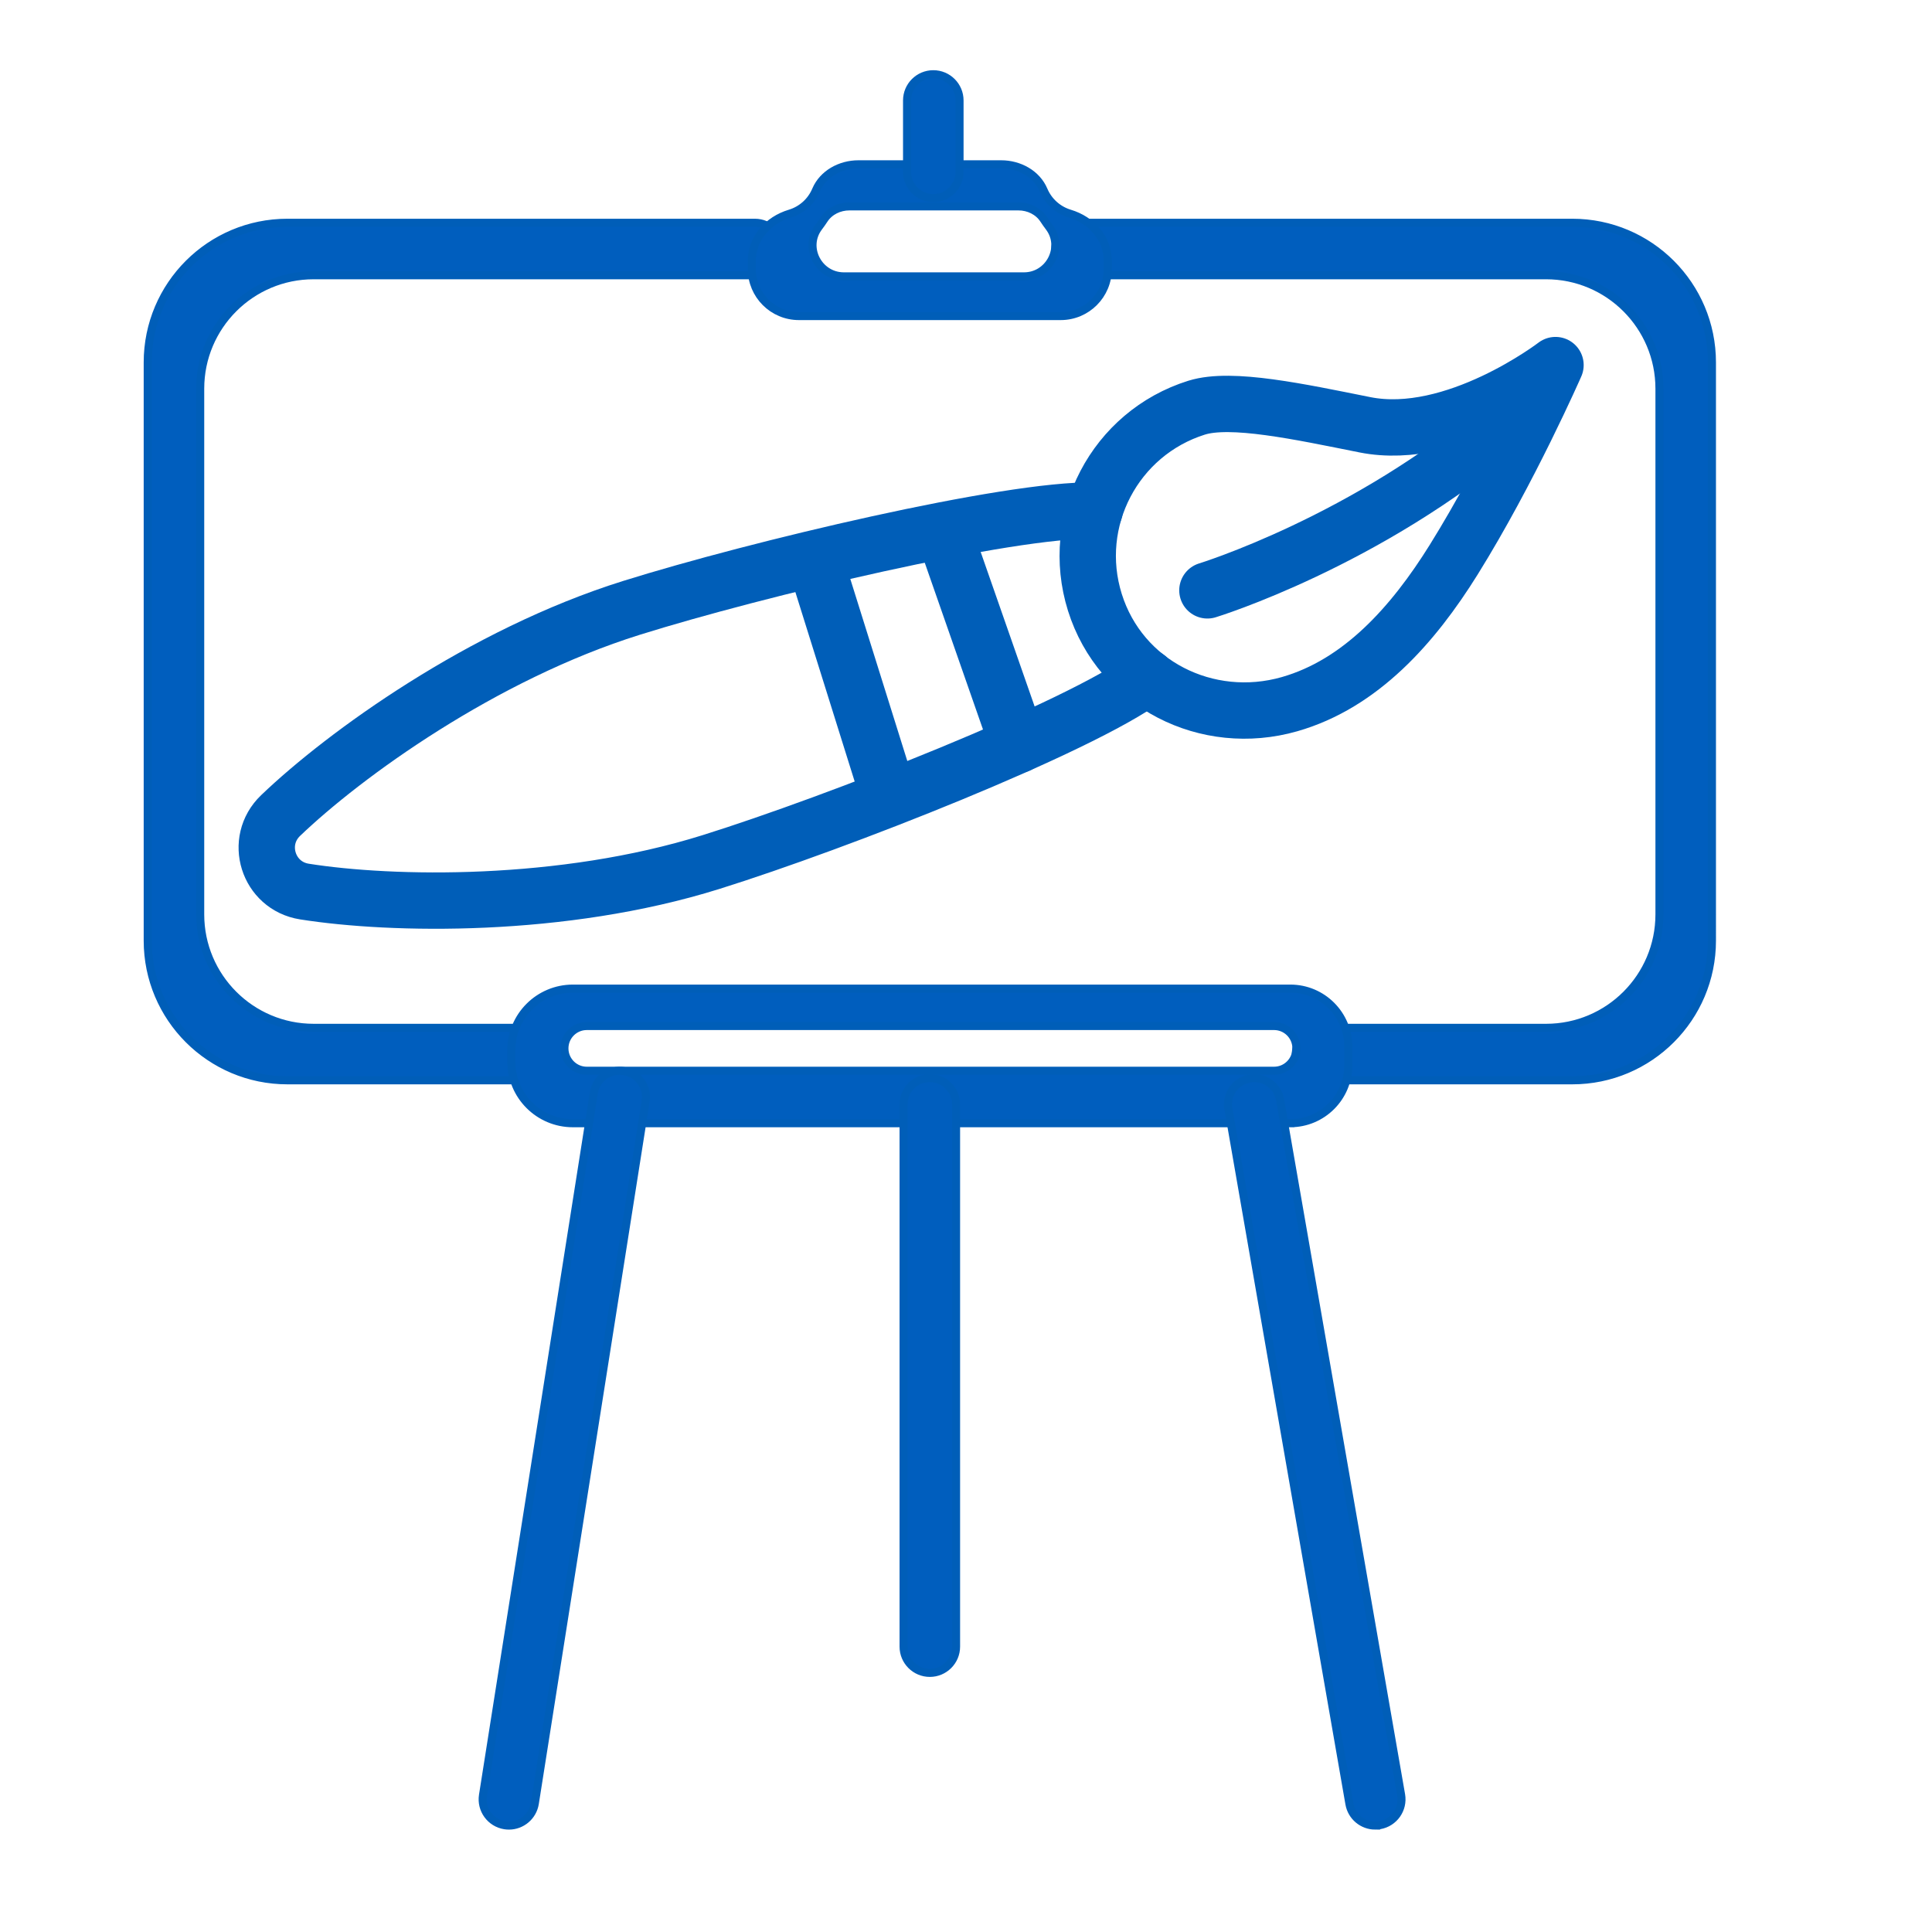
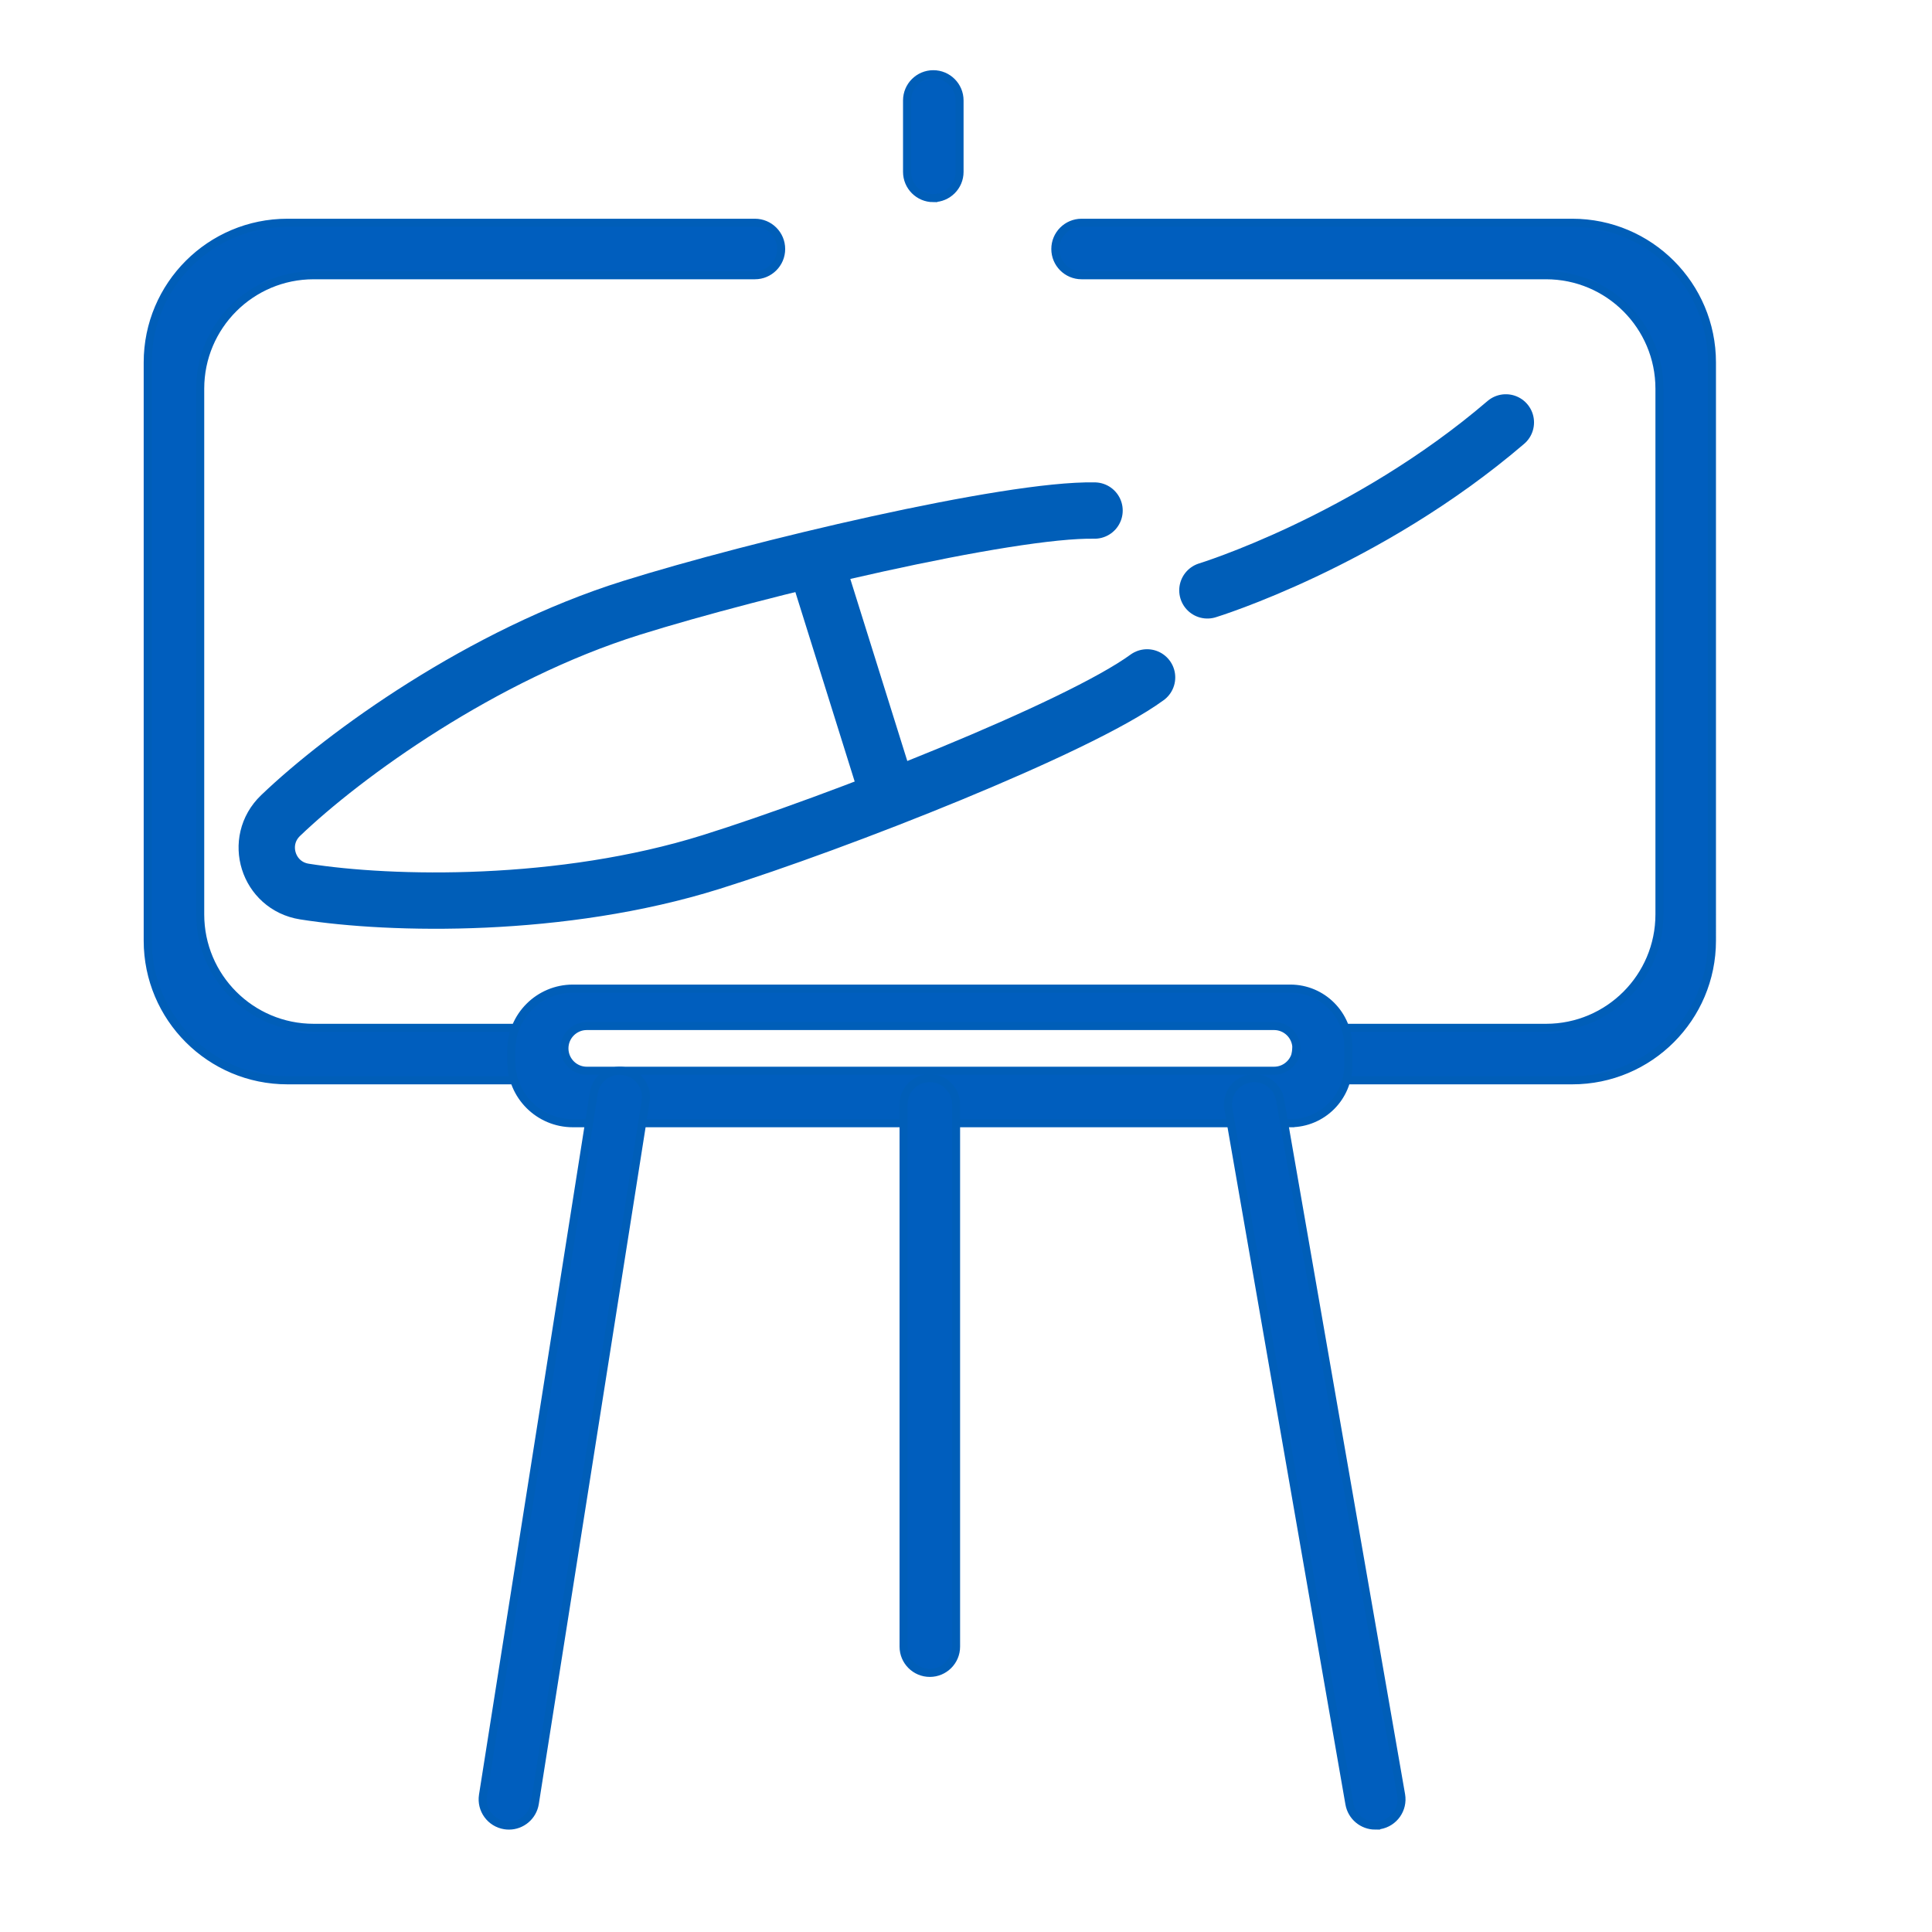
<svg xmlns="http://www.w3.org/2000/svg" id="Painting_of_the_year" width="120" height="120" viewBox="0 0 120 120">
  <defs>
    <style>.cls-1{fill:#005ebe;stroke-miterlimit:10;stroke-width:.5px;}.cls-1,.cls-2{stroke:#005eb8;}.cls-2{fill:none;stroke-linecap:round;stroke-linejoin:round;stroke-width:3.5px;}</style>
  </defs>
  <g>
    <path class="cls-1" d="M32.928,67.1h-15.077c-4.792,0-8.676-3.885-8.676-8.676V22.512c0-4.792,3.885-8.676,8.676-8.676h29.038c.9,0,1.63,.73,1.63,1.63s-.73,1.63-1.63,1.63H19.481c-3.891,0-7.046,3.155-7.046,7.046V56.794c0,3.891,3.155,7.046,7.046,7.046h13.447c.9,0,1.63,.73,1.63,1.63s-.73,1.63-1.63,1.63Z" />
    <path class="cls-1" d="M97.656,67.1h-15.539c-.9,0-1.63-.73-1.63-1.63s.73-1.63,1.63-1.63h13.909c3.891,0,7.046-3.155,7.046-7.046V24.142c0-3.891-3.155-7.046-7.046-7.046h-28.847c-.9,0-1.63-.73-1.63-1.63s.73-1.63,1.63-1.63h30.477c4.792,0,8.676,3.885,8.676,8.676V58.424c0,4.792-3.885,8.676-8.676,8.676Z" />
-     <path class="cls-1" d="M65.886,19.631h-16.266c-1.614,0-2.923-1.309-2.923-2.923v-.493c0-1.417,1.011-2.541,2.368-2.949,.722-.217,1.319-.746,1.617-1.453,.432-1.022,1.523-1.608,2.632-1.608h8.876c1.109,0,2.2,.586,2.632,1.608,.298,.706,.895,1.235,1.617,1.453,1.357,.408,2.368,1.532,2.368,2.949v.493c0,1.614-1.309,2.923-2.923,2.923Zm-13.473-2.466h11.19c1.575,0,2.515-1.8,1.565-3.057-.118-.156-.231-.316-.339-.481-.341-.521-.946-.808-1.569-.808h-10.504c-.623,0-1.228,.287-1.569,.808-.108,.165-.221,.325-.339,.481-.95,1.257-.011,3.057,1.565,3.057Z" />
    <path class="cls-1" d="M80.143,69.766H35.583c-2.111,0-3.823-1.712-3.823-3.823v-.716c0-2.111,1.712-3.823,3.823-3.823h44.56c1.99,0,3.603,1.613,3.603,3.603v1.155c0,1.99-1.613,3.603-3.603,3.603Zm-43.696-3.26h42.686c.782,0,1.41-.645,1.389-1.426h0c-.02-.753-.636-1.352-1.389-1.352H36.447c-.782,0-1.41,.645-1.389,1.426h0c.02,.753,.636,1.352,1.389,1.352Z" />
    <path class="cls-1" d="M31.611,113.39c-.085,0-.17-.007-.256-.02-.889-.14-1.496-.975-1.356-1.864l6.883-43.624c.14-.889,.975-1.498,1.864-1.356,.889,.14,1.496,.975,1.356,1.864l-6.883,43.624c-.127,.803-.82,1.376-1.608,1.376Z" />
    <path class="cls-1" d="M85.418,113.39c-.778,0-1.466-.558-1.604-1.351l-7.516-43.166c-.154-.887,.439-1.731,1.326-1.885,.887-.155,1.731,.439,1.885,1.326l7.516,43.166c.154,.887-.439,1.731-1.326,1.885-.095,.017-.189,.024-.281,.024Z" />
    <path class="cls-1" d="M57.753,103.906c-.9,0-1.63-.73-1.63-1.63v-33.683c0-.9,.73-1.63,1.63-1.63s1.63,.73,1.63,1.63v33.683c0,.9-.73,1.63-1.63,1.63Z" />
    <path class="cls-1" d="M57.969,12.306c-.9,0-1.63-.73-1.63-1.63V6.24c0-.9,.73-1.63,1.63-1.63s1.63,.73,1.63,1.63v4.435c0,.9-.73,1.63-1.63,1.63Z" />
  </g>
  <g>
    <path class="cls-2" d="M67.984,31.711c-5.323-.106-20.972,3.606-28.763,6.045-9.262,2.9-17.831,9.104-21.792,12.898-1.657,1.587-.788,4.363,1.478,4.722,5.417,.858,15.995,1.067,25.256-1.833,7.858-2.461,22.775-8.32,27.084-11.468" />
-     <path class="cls-2" d="M74.33,25.319c-5.086,1.593-7.918,7.006-6.326,12.092,1.593,5.086,6.968,7.79,12.092,6.326,4.42-1.264,7.666-4.913,10.193-8.969,3.468-5.569,6.326-12.092,6.326-12.092,0,0-6.28,4.819-11.84,3.707-4.05-.81-8.302-1.734-10.445-1.063Z" />
-     <line class="cls-2" x1="63.243" y1="46.267" x2="58.626" y2="33.046" />
    <line class="cls-2" x1="55.186" y1="49.393" x2="50.621" y2="34.813" />
    <path class="cls-2" d="M74.994,36.668s9.9-3.031,18.537-10.431" />
  </g>
</svg>